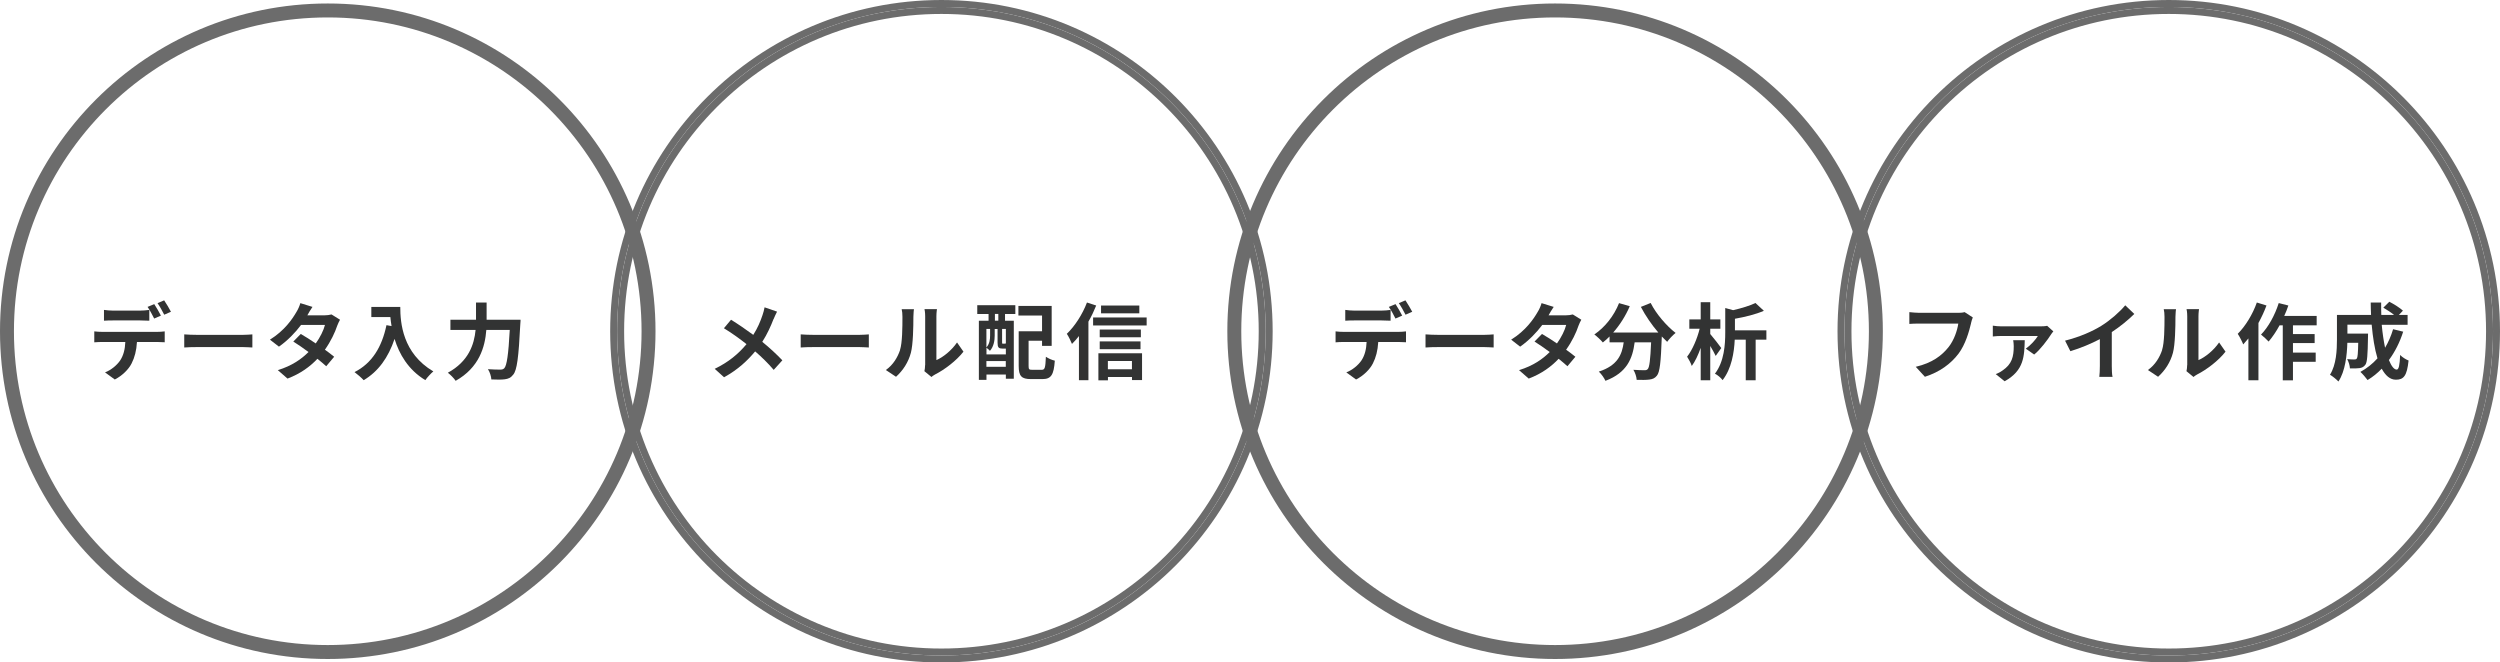
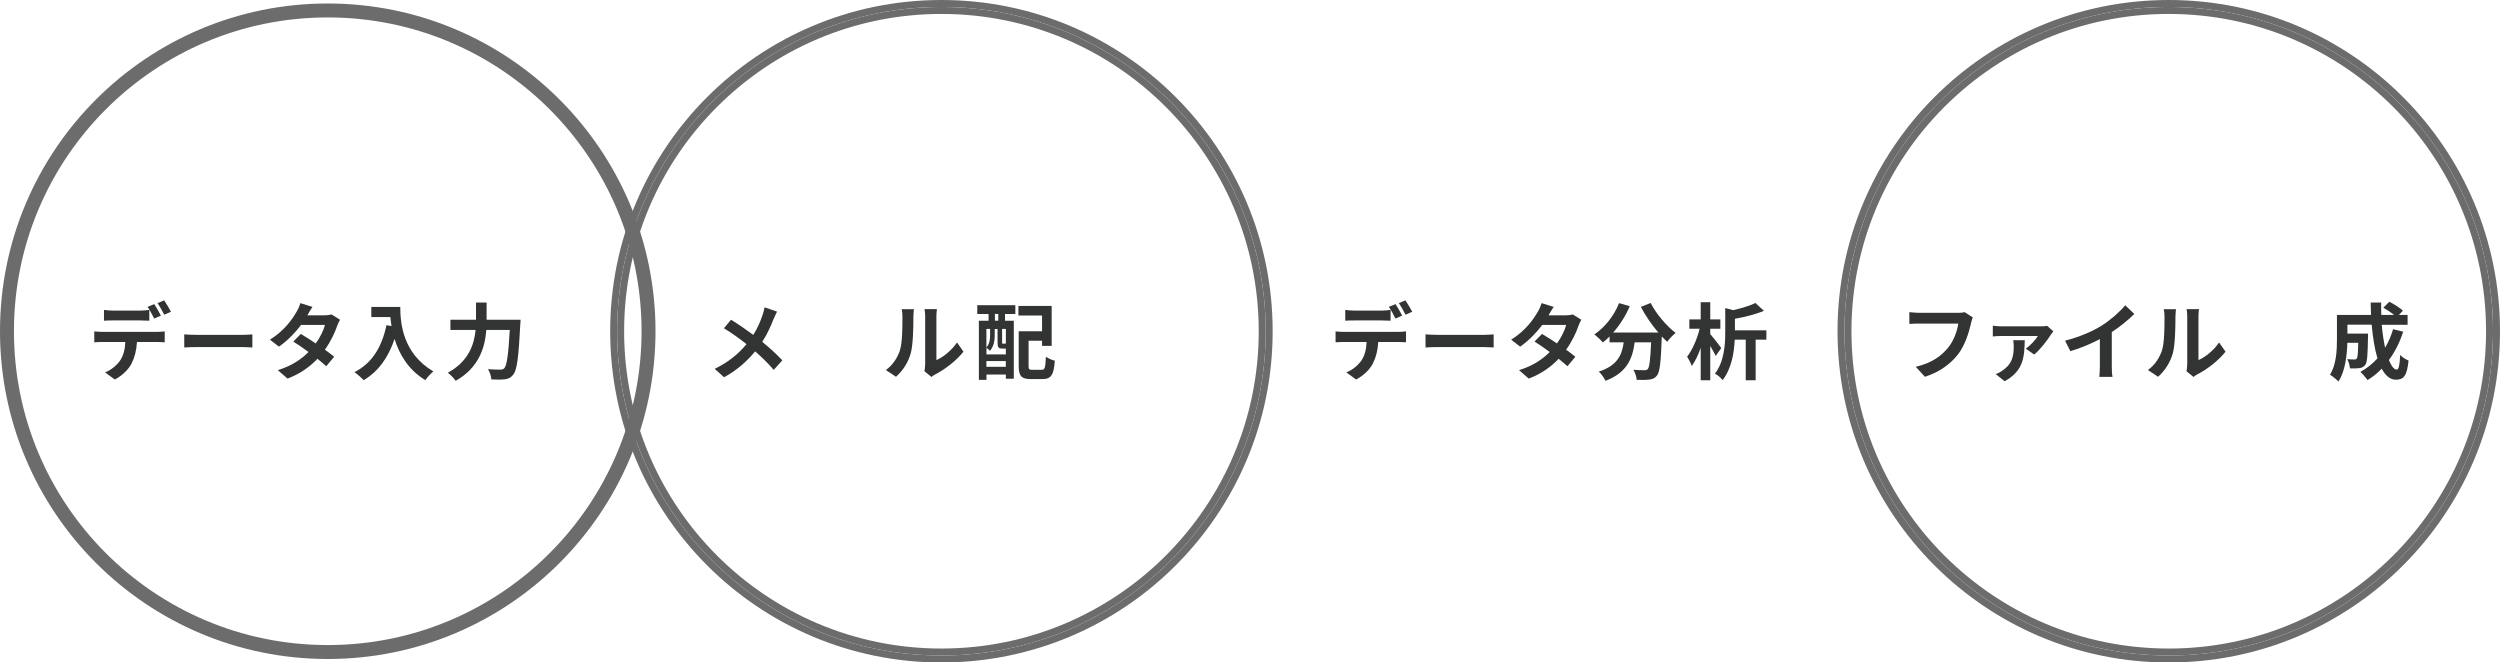
<svg xmlns="http://www.w3.org/2000/svg" id="_レイヤー_2" data-name="レイヤー 2" viewBox="0 0 358.5 95">
  <defs>
    <style>
      .cls-1 {
        stroke-width: 2px;
      }

      .cls-1, .cls-2, .cls-3, .cls-4, .cls-5 {
        fill: none;
      }

      .cls-1, .cls-2, .cls-5 {
        stroke: #6c6c6c;
      }

      .cls-2 {
        stroke-miterlimit: 10;
      }

      .cls-6 {
        fill: #323333;
      }

      .cls-3 {
        isolation: isolate;
      }
    </style>
  </defs>
  <g id="_レイヤー_1-2" data-name="レイヤー 1">
    <g id="_楕円形_41" data-name="楕円形 41">
      <circle class="cls-4" cx="47" cy="47.5" r="47" />
      <circle class="cls-1" cx="47" cy="47.5" r="46" />
    </g>
    <g id="_楕円形_40" data-name="楕円形 40">
      <circle class="cls-2" cx="135" cy="47.5" r="47" />
      <circle class="cls-5" cx="135" cy="47.5" r="46" />
    </g>
    <g id="_楕円形_38" data-name="楕円形 38">
      <circle class="cls-4" cx="223" cy="47.5" r="47" />
-       <circle class="cls-1" cx="223" cy="47.5" r="46" />
    </g>
    <g id="_楕円形_39" data-name="楕円形 39">
      <circle class="cls-2" cx="311" cy="47.5" r="47" />
      <circle class="cls-5" cx="311" cy="47.5" r="46" />
    </g>
    <g id="_データ入力" data-name="データ入力" class="cls-3">
      <g class="cls-3">
        <path class="cls-6" d="m14.67,47.59h7.86c.25,0,.78-.02,1.09-.07v1.56c-.3-.02-.76-.04-1.09-.04h-2.89c-.07,1.24-.34,2.24-.77,3.08-.42.84-1.34,1.76-2.41,2.3l-1.4-1.02c.85-.32,1.69-1.01,2.17-1.71.49-.74.7-1.64.74-2.65h-3.3c-.35,0-.82.02-1.15.05v-1.57c.36.05.78.07,1.15.07Zm1.52-3.05h3.92c.41,0,.89-.04,1.3-.1v1.55c-.41-.02-.88-.04-1.3-.04h-3.92c-.41,0-.92.01-1.28.04v-1.55c.38.06.88.1,1.28.1Zm6.88.72l-.96.42c-.25-.49-.62-1.21-.95-1.67l.96-.4c.3.44.72,1.2.95,1.64Zm1.44-.55l-.96.42c-.25-.5-.64-1.2-.96-1.66l.95-.4c.31.46.76,1.21.97,1.63Z" />
        <path class="cls-6" d="m28.35,48.02h6.44c.56,0,1.09-.05,1.4-.07v1.88c-.29-.01-.9-.06-1.4-.06h-6.44c-.68,0-1.49.02-1.93.06v-1.88c.43.04,1.31.07,1.93.07Z" />
        <path class="cls-6" d="m44.07,45.22h2.43c.37,0,.78-.05,1.04-.13l1.22.76c-.13.23-.29.55-.4.85-.32.97-.92,2.25-1.77,3.45.52.37.98.72,1.33,1.01l-1.14,1.36c-.32-.3-.77-.67-1.26-1.07-1.06,1.12-2.42,2.13-4.29,2.84l-1.39-1.21c2.07-.64,3.41-1.61,4.4-2.6-.78-.58-1.57-1.12-2.18-1.5l1.07-1.09c.64.36,1.39.85,2.15,1.36.62-.86,1.14-1.91,1.32-2.65h-3.43c-.84,1.12-1.96,2.27-3.17,3.11l-1.29-1c2.1-1.31,3.21-2.95,3.81-3.99.19-.29.44-.84.55-1.25l1.74.54c-.3.42-.6.96-.74,1.22Z" />
        <path class="cls-6" d="m57.4,44.01c0,2.27.32,6.64,4.74,9.25-.31.25-.9.88-1.15,1.25-2.48-1.5-3.75-3.77-4.41-5.91-.9,2.69-2.34,4.68-4.43,5.92-.26-.3-.94-.89-1.31-1.16,2.49-1.26,3.92-3.57,4.58-6.73l.73.13c-.08-.46-.13-.89-.17-1.29h-2.73v-1.45h4.15Z" />
        <path class="cls-6" d="m74.65,45.84s-.01.49-.04.68c-.24,4.77-.48,6.57-1.01,7.2-.36.47-.71.6-1.22.67-.44.06-1.19.06-1.92.02-.02-.43-.22-1.07-.49-1.47.76.06,1.46.06,1.78.06.25,0,.4-.04.56-.19.36-.37.6-1.94.79-5.5h-3.36c-.19,2.48-1.03,5.4-4.4,7.3-.23-.36-.77-.9-1.12-1.16,2.97-1.62,3.78-4.04,3.98-6.14h-3.61v-1.46h3.67v-2.47h1.52v2.47h4.86Z" />
      </g>
    </g>
    <g id="_メール配信" data-name="メール配信" class="cls-3">
      <g class="cls-3">
        <path class="cls-6" d="m110.92,45.76c-.36.95-.9,2.16-1.61,3.26,1.06.86,2.06,1.79,2.88,2.65l-1.24,1.37c-.84-.98-1.7-1.82-2.66-2.65-1.06,1.27-2.43,2.6-4.46,3.71l-1.34-1.21c1.96-.95,3.37-2.11,4.56-3.54-.86-.68-2.02-1.54-3.24-2.28l1.02-1.22c.96.59,2.22,1.45,3.19,2.17.61-.96,1.02-1.91,1.33-2.85.11-.31.24-.79.29-1.1l1.79.62c-.16.28-.38.8-.5,1.08Z" />
-         <path class="cls-6" d="m116.75,48.02h6.44c.56,0,1.09-.05,1.4-.07v1.88c-.29-.01-.9-.06-1.4-.06h-6.44c-.68,0-1.49.02-1.93.06v-1.88c.43.04,1.31.07,1.93.07Z" />
        <path class="cls-6" d="m129.06,50.19c.34-1.03.35-3.3.35-4.75,0-.48-.04-.8-.11-1.1h1.76c-.01.06-.08.59-.08,1.09,0,1.42-.04,3.95-.36,5.16-.36,1.35-1.12,2.53-2.13,3.44l-1.46-.97c1.06-.74,1.7-1.85,2.04-2.87Zm3.61,2.16v-6.99c0-.54-.08-1-.1-1.03h1.79s-.08.5-.08,1.04v6.27c.97-.42,2.16-1.37,2.96-2.53l.92,1.32c-1,1.29-2.72,2.59-4.07,3.27-.26.14-.41.26-.52.36l-1.01-.83c.05-.23.1-.56.1-.89Z" />
        <path class="cls-6" d="m140.15,43.77h5.45v1.26h-1.48v.96h1.26v8.32h-1.14v-.6h-2.78v.76h-1.09v-8.48h1.39v-.96h-1.62v-1.26Zm3.57,6.21c-.52,0-.67-.16-.67-.86v-1.94h-.41v.95c0,.67-.13,1.56-.68,2.18-.11-.12-.35-.35-.5-.44v.95h2.78v-.83h-.52Zm-2.27-2.81v2.65c.47-.52.53-1.18.53-1.71v-.94h-.53Zm2.78,5.43v-.82h-2.78v.82h2.78Zm-1.07-7.58h-.49v.96h.49v-.96Zm1.07,2.15h-.53v1.94c0,.16.01.17.1.17h.22c.11,0,.13,0,.16-.04.01.01.04.04.06.05v-2.12Zm5.15,5.86c.46,0,.53-.29.6-1.87.31.23.91.48,1.28.56-.14,2.03-.53,2.64-1.76,2.64h-1.67c-1.33,0-1.75-.41-1.75-1.88v-4.98h3.35v-2.25h-3.39v-1.38h4.77v5.73h-1.38v-.74h-1.93v3.61c0,.5.07.56.54.56h1.34Z" />
-         <path class="cls-6" d="m157.2,43.8c-.31.77-.68,1.56-1.12,2.32v8.4h-1.36v-6.33c-.32.42-.66.79-1,1.13-.13-.34-.5-1.12-.74-1.45,1.14-1.08,2.24-2.78,2.89-4.49l1.32.43Zm7.23,1.72v1.15h-7.68v-1.15h7.68Zm-6.92,5.14h6.26v3.84h-1.44v-.44h-3.45v.48h-1.37v-3.87Zm6.09-2.3h-5.9v-1.1h5.9v1.1Zm-5.9.6h5.85v1.12h-5.85v-1.12Zm5.68-4.03h-5.49v-1.12h5.49v1.12Zm-4.51,6.84v1.18h3.45v-1.18h-3.45Z" />
      </g>
    </g>
    <g id="_データ分析" data-name="データ分析" class="cls-3">
      <g class="cls-3">
        <path class="cls-6" d="m192.67,47.59h7.86c.25,0,.78-.02,1.09-.07v1.56c-.3-.02-.75-.04-1.09-.04h-2.89c-.07,1.24-.34,2.24-.77,3.08-.42.84-1.34,1.76-2.41,2.3l-1.4-1.02c.85-.32,1.69-1.01,2.17-1.71.49-.74.7-1.64.74-2.65h-3.3c-.35,0-.82.02-1.15.05v-1.57c.36.05.78.07,1.15.07Zm1.52-3.05h3.92c.41,0,.89-.04,1.3-.1v1.55c-.41-.02-.88-.04-1.3-.04h-3.92c-.41,0-.92.01-1.28.04v-1.55c.38.06.88.1,1.28.1Zm6.88.72l-.96.42c-.25-.49-.62-1.21-.95-1.67l.96-.4c.3.44.72,1.2.95,1.64Zm1.44-.55l-.96.42c-.25-.5-.64-1.2-.96-1.66l.95-.4c.31.46.75,1.21.97,1.63Z" />
        <path class="cls-6" d="m206.35,48.02h6.44c.56,0,1.09-.05,1.4-.07v1.88c-.29-.01-.9-.06-1.4-.06h-6.44c-.68,0-1.49.02-1.93.06v-1.88c.43.04,1.31.07,1.93.07Z" />
        <path class="cls-6" d="m222.07,45.22h2.43c.37,0,.78-.05,1.04-.13l1.22.76c-.13.23-.29.55-.4.85-.32.97-.92,2.25-1.78,3.45.52.37.98.72,1.33,1.01l-1.14,1.36c-.32-.3-.77-.67-1.26-1.07-1.06,1.12-2.42,2.13-4.29,2.84l-1.39-1.21c2.07-.64,3.41-1.61,4.4-2.6-.78-.58-1.57-1.12-2.18-1.5l1.07-1.09c.64.36,1.39.85,2.15,1.36.62-.86,1.14-1.91,1.32-2.65h-3.43c-.84,1.12-1.96,2.27-3.17,3.11l-1.29-1c2.1-1.31,3.21-2.95,3.81-3.99.19-.29.44-.84.55-1.25l1.74.54c-.3.42-.6.96-.74,1.22Z" />
        <path class="cls-6" d="m236.72,43.47c.76,1.52,2.25,3.26,3.56,4.27-.38.3-.93.88-1.21,1.28-.25-.23-.5-.49-.77-.77v.08c-.13,3.62-.28,5.04-.7,5.54-.3.38-.62.5-1.09.56-.41.06-1.1.06-1.81.04-.02-.43-.22-1.03-.47-1.44.66.05,1.28.06,1.58.06.22,0,.35-.02.48-.17.24-.25.37-1.32.48-3.83h-2.36c-.3,2.3-1.08,4.35-4.19,5.52-.18-.41-.6-1-.95-1.32,2.71-.88,3.33-2.45,3.57-4.2h-2.03v-.84c-.31.32-.64.61-.96.86-.26-.32-.88-.9-1.22-1.15,1.5-1.01,2.82-2.66,3.54-4.49l1.54.44c-.59,1.38-1.43,2.7-2.38,3.78h6.48c-.95-1.1-1.85-2.42-2.51-3.68l1.4-.56Z" />
        <path class="cls-6" d="m246.03,51.04c-.17-.37-.47-.91-.78-1.43v4.92h-1.37v-4.65c-.36,1.02-.8,1.96-1.28,2.6-.13-.41-.44-.97-.67-1.33.75-.95,1.45-2.58,1.8-4.01h-1.48v-1.34h1.63v-2.46h1.37v2.46h1.45v1.34h-1.45v.76c.41.47,1.37,1.7,1.58,2.01l-.8,1.13Zm7.27-2.33h-1.54v5.82h-1.42v-5.82h-1.58c-.08,1.83-.46,4.17-1.74,5.8-.2-.3-.76-.77-1.1-.92,1.34-1.76,1.48-4.17,1.48-5.95v-3.47l1.13.31c1.21-.28,2.4-.64,3.2-1.03l1.21,1.12c-1.2.52-2.73.89-4.15,1.14v1.66h4.51v1.34Z" />
      </g>
    </g>
    <g id="_ファイル作成" data-name="ファイル作成" class="cls-3">
      <g class="cls-3">
        <path class="cls-6" d="m282.65,46.35c-.28,1.18-.8,3.04-1.8,4.37-1.09,1.44-2.69,2.63-4.82,3.31l-1.31-1.43c2.38-.56,3.73-1.61,4.7-2.82.79-1,1.25-2.36,1.4-3.38h-5.59c-.54,0-1.12.02-1.43.05v-1.69c.36.04,1.04.1,1.44.1h5.54c.24,0,.62-.01.95-.1l1.17.76c-.11.24-.2.59-.26.84Z" />
        <path class="cls-6" d="m294.09,48c-.42.67-1.54,2.18-2.39,2.84l-1.2-.84c.68-.47,1.44-1.32,1.73-1.82h-5.21c-.4,0-.8.02-1.25.07v-1.55c.37.06.85.1,1.25.1h5.57c.26,0,.78-.02.97-.08l.89.8c-.11.13-.29.36-.36.48Zm-6.63,6.67l-1.27-1.02c.31-.12.61-.26.97-.52,1.36-.92,1.61-1.99,1.61-3.5,0-.29-.04-.6-.08-.85h1.66c-.07,2.24-.07,4.34-2.88,5.89Z" />
        <path class="cls-6" d="m301.38,46.69c1.24-.77,2.6-1.97,3.38-2.91l1.3,1.24c-.91.9-2.06,1.83-3.23,2.6v4.85c0,.53.02,1.27.11,1.57h-1.9c.05-.29.08-1.04.08-1.57v-3.84c-1.24.65-2.76,1.29-4.23,1.73l-.76-1.51c2.15-.55,3.91-1.33,5.24-2.15Z" />
        <path class="cls-6" d="m310.04,50.19c.34-1.03.35-3.3.35-4.75,0-.48-.04-.8-.11-1.1h1.76c-.01.06-.08.59-.08,1.09,0,1.42-.04,3.95-.36,5.16-.36,1.35-1.12,2.53-2.13,3.44l-1.46-.97c1.06-.74,1.7-1.85,2.04-2.87Zm3.61,2.16v-6.99c0-.54-.08-1-.1-1.03h1.79s-.08.5-.08,1.04v6.27c.97-.42,2.16-1.37,2.96-2.53l.92,1.32c-1,1.29-2.72,2.59-4.07,3.27-.26.14-.41.26-.52.36l-1.01-.83c.05-.23.1-.56.1-.89Z" />
-         <path class="cls-6" d="m325.01,43.82c-.31.84-.71,1.69-1.15,2.5v8.21h-1.44v-6c-.25.3-.5.6-.74.86-.13-.35-.54-1.16-.79-1.52,1.09-1.08,2.14-2.78,2.74-4.49l1.39.43Zm3.8,2.83v1.26h3.11v1.29h-3.11v1.36h3.26v1.32h-3.26v2.66h-1.46v-7.89h-.46c-.48.89-1.03,1.7-1.57,2.33-.23-.26-.79-.77-1.09-1,1.06-1.08,2-2.81,2.54-4.52l1.38.35c-.17.5-.36,1-.59,1.49h4.65v1.35h-3.41Z" />
        <path class="cls-6" d="m344.63,47.52c-.49,1.56-1.2,2.95-2.06,4.11.35.86.73,1.37,1.12,1.37.29,0,.43-.6.49-2.1.32.34.83.65,1.21.8-.23,2.22-.71,2.75-1.82,2.75-.84,0-1.5-.6-2.03-1.58-.61.64-1.28,1.18-2.03,1.63-.22-.31-.73-.9-1.03-1.17.92-.5,1.75-1.16,2.45-1.94-.41-1.36-.67-3.03-.83-4.83h-3.48v1.28h2.96s-.01.37-.01.54c-.04,2.52-.11,3.59-.38,3.93-.23.31-.47.42-.83.48-.31.05-.83.05-1.38.04-.02-.42-.18-.97-.4-1.33.43.04.84.05,1.03.05.17,0,.26-.02.36-.14.12-.17.17-.74.2-2.25h-1.56c-.05,1.75-.3,4.09-1.28,5.55-.25-.28-.89-.8-1.21-.97.91-1.44,1-3.53,1-5.08v-3.5h4.89c-.02-.59-.05-1.18-.05-1.78h1.5c-.01.6,0,1.19.02,1.78h1.83c-.44-.36-1.04-.74-1.54-1.04l.86-.85c.66.34,1.54.89,1.95,1.28l-.58.61h1.25v1.42h-3.71c.11,1.2.28,2.33.48,3.29.47-.8.86-1.69,1.15-2.66l1.43.35Z" />
      </g>
    </g>
  </g>
</svg>